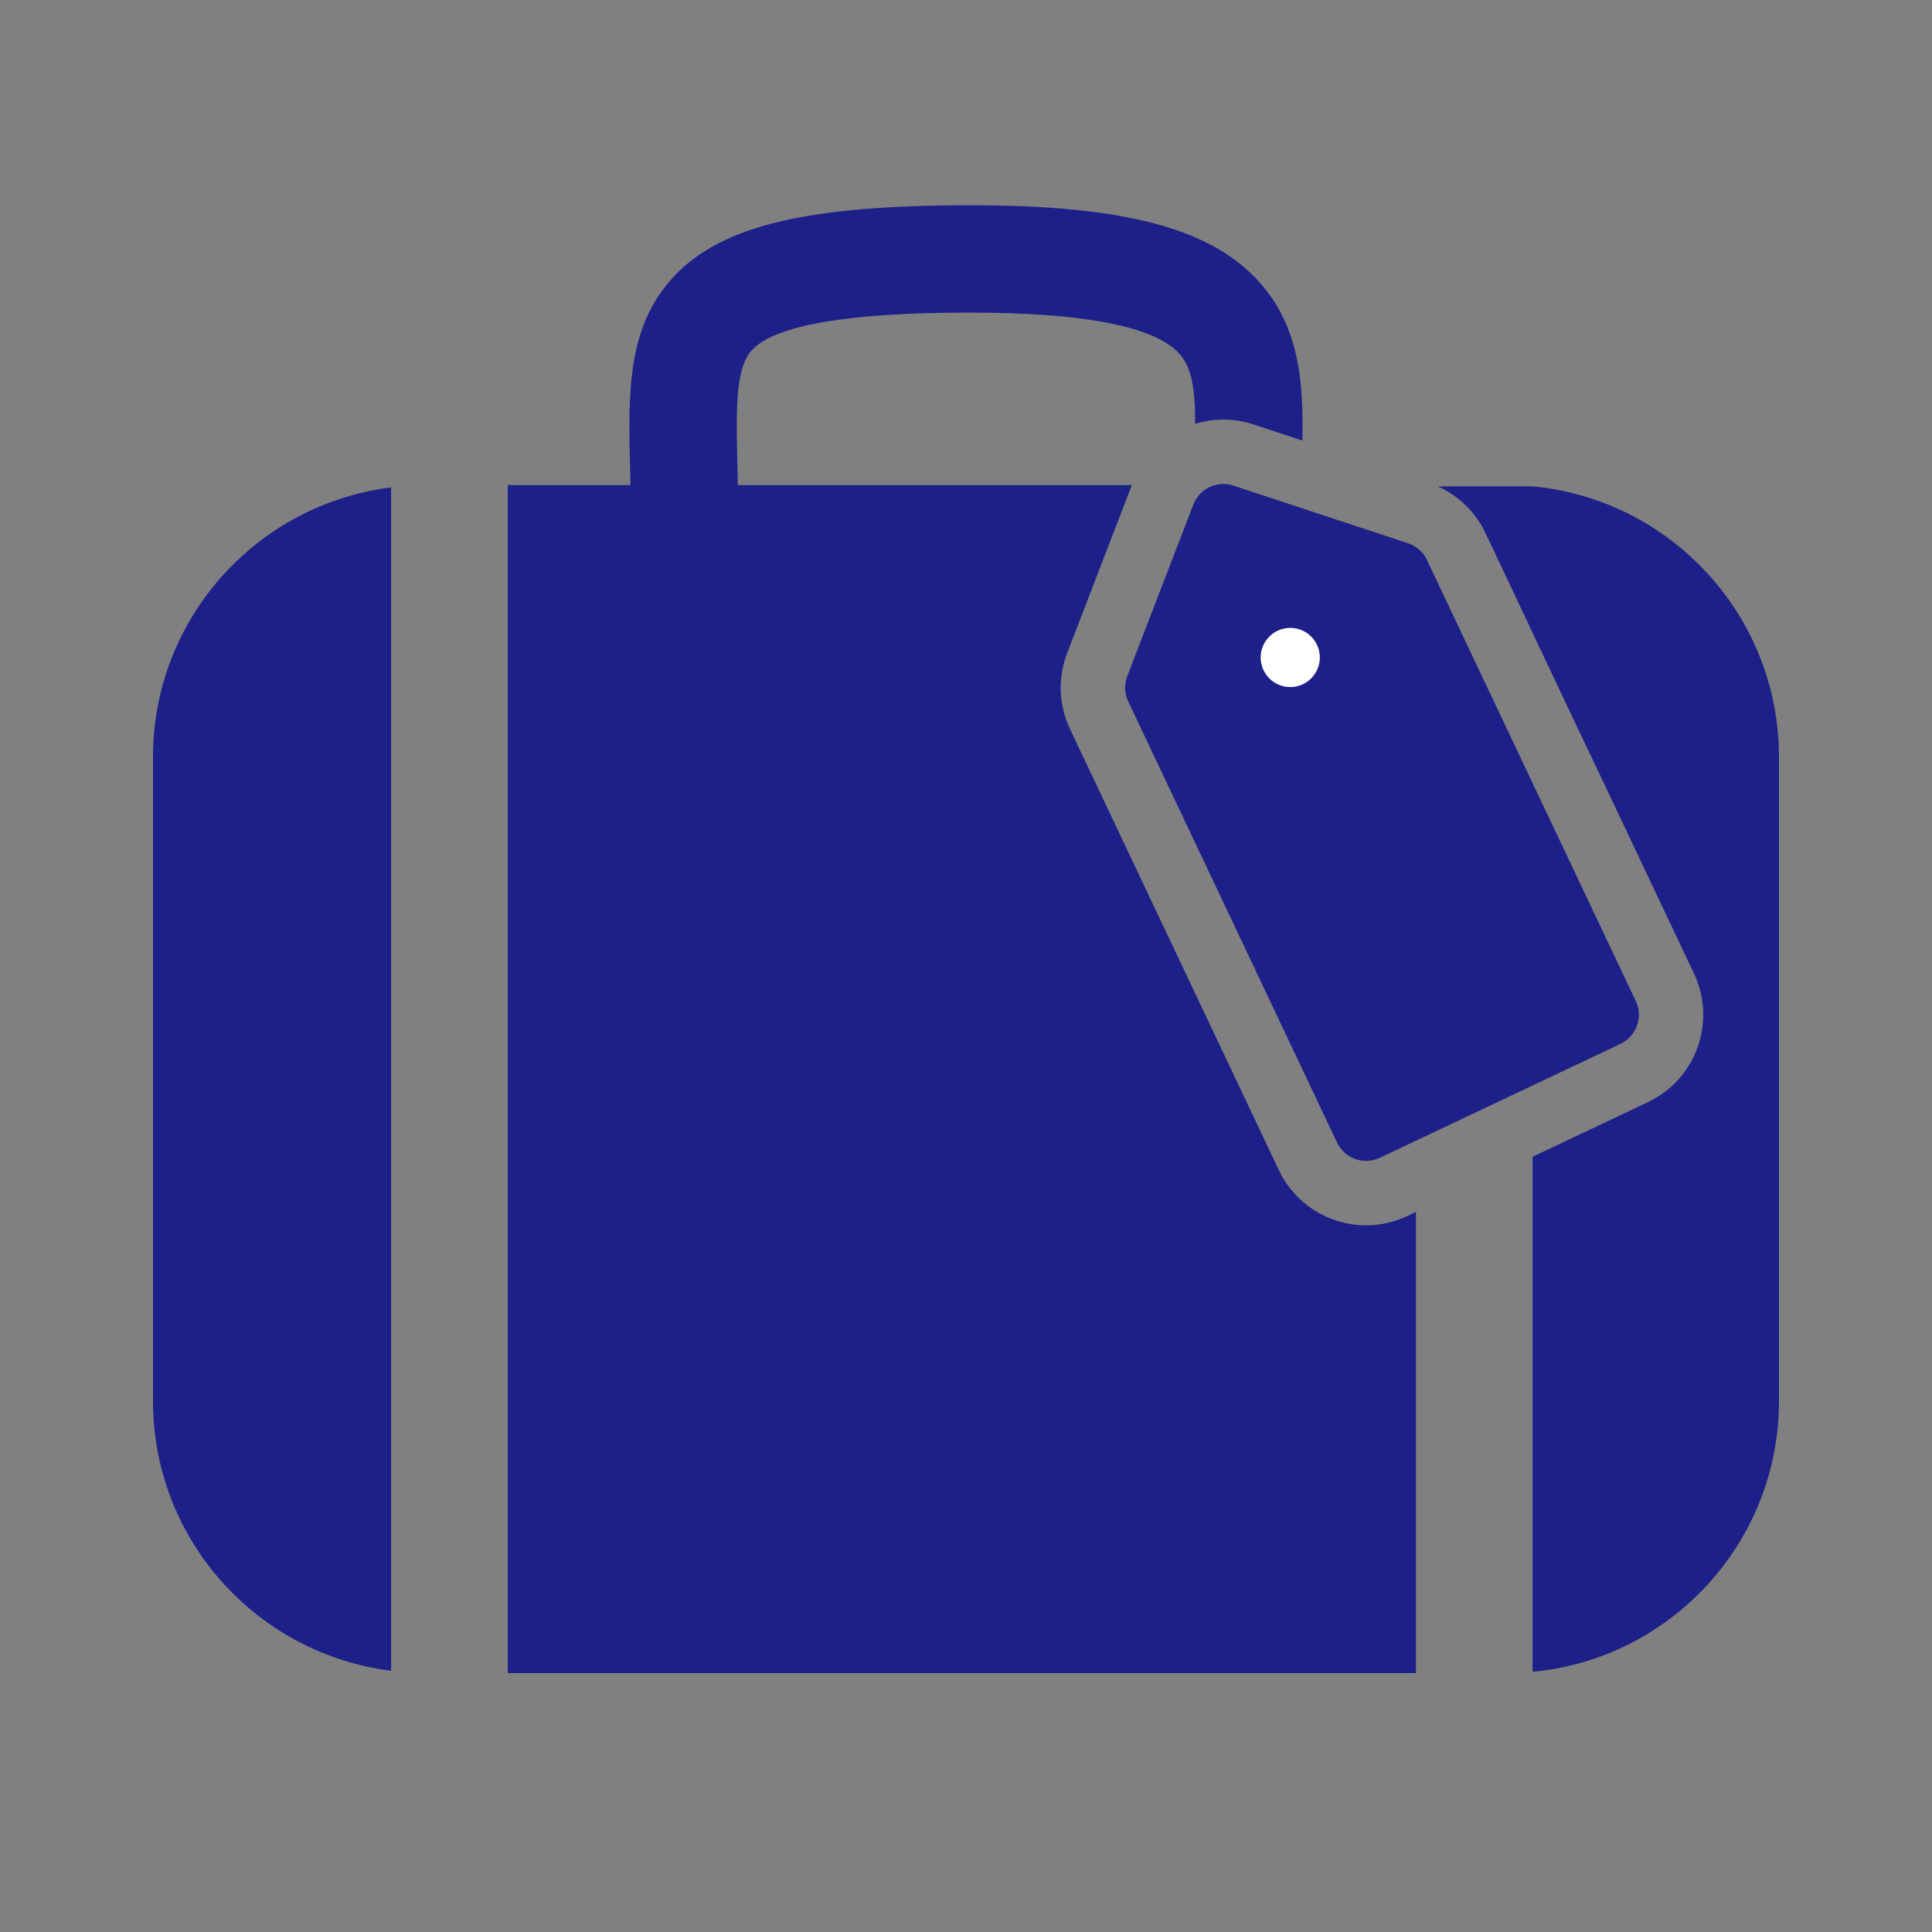
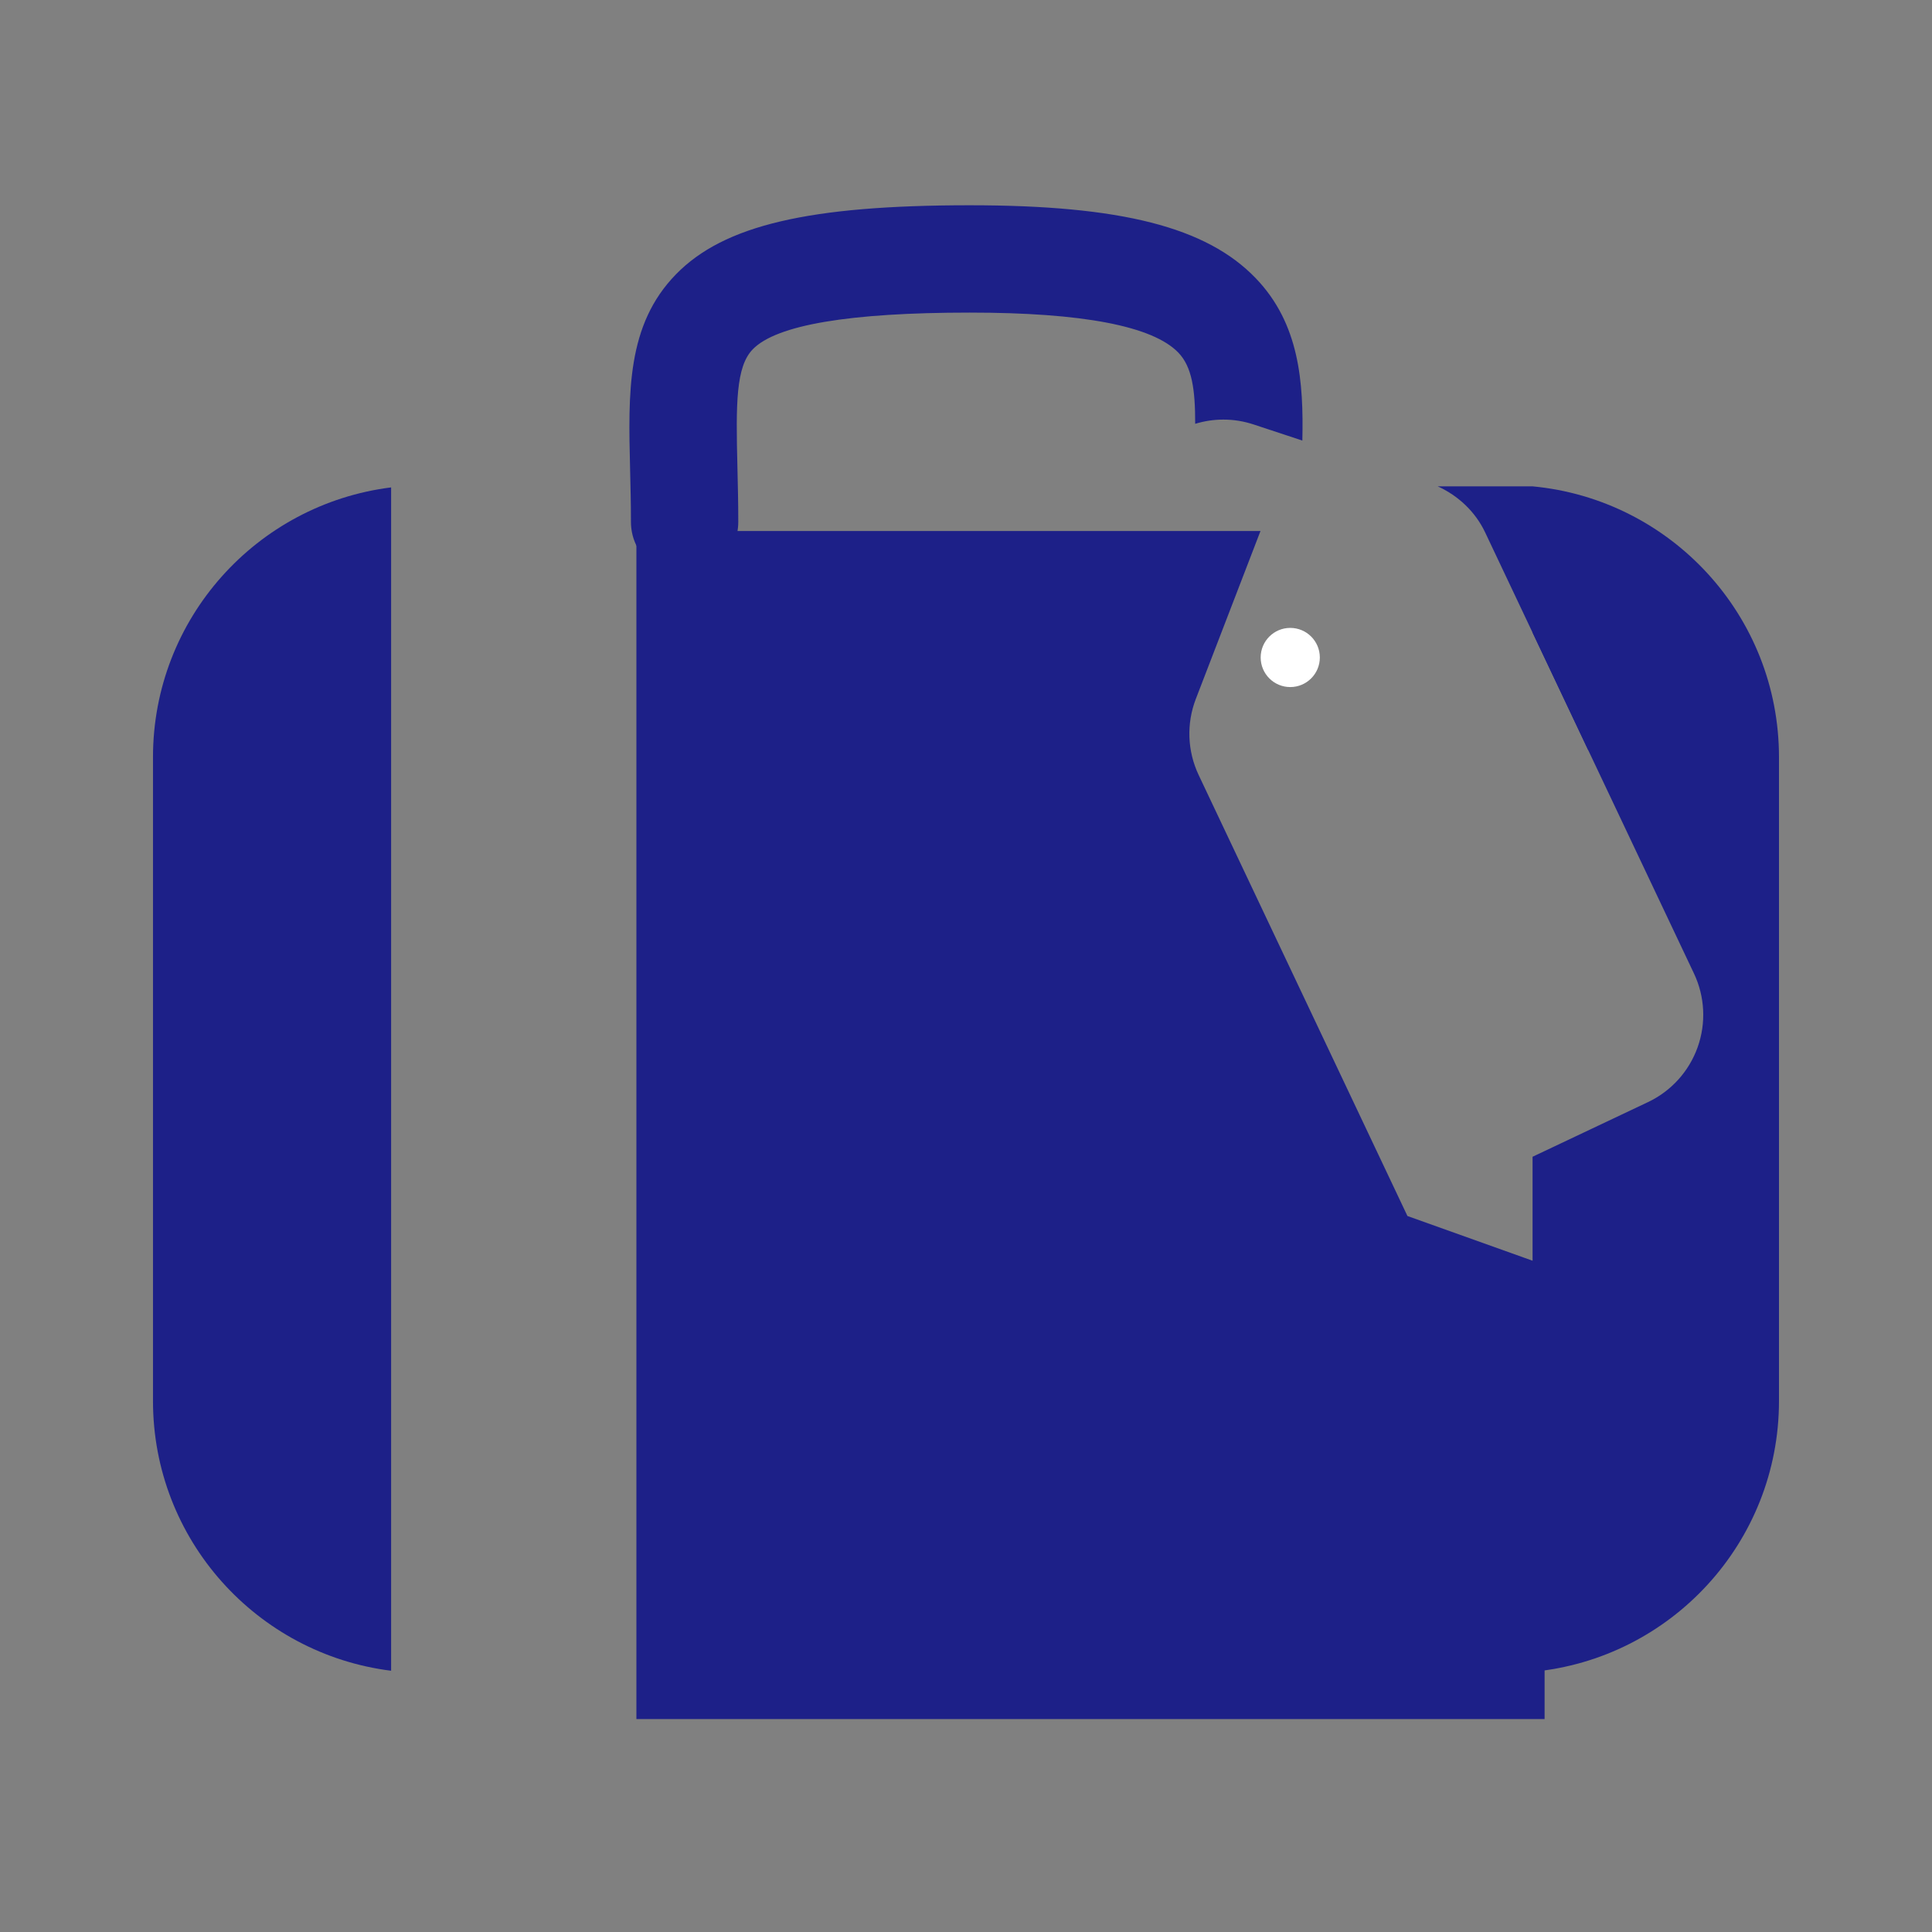
<svg xmlns="http://www.w3.org/2000/svg" id="a" viewBox="0 0 90 90">
  <rect x="0" y="0" width="90" height="90" fill="#808080" stroke="none" />
  <defs>
    <style>.b{fill:none;}.b,.c,.d{stroke-width:0px;}.e{stroke:#1d2088;stroke-linecap:round;stroke-linejoin:round;stroke-width:3px;}.e,.d{fill:#1d2088;}.c{fill:#fff;}</style>
  </defs>
  <rect class="b" width="90" height="90" />
  <path class="d" d="M69.185,24.804l4.798,10.135h5.41l-8-12.283h-4.419c.962.438,1.755,1.184,2.211,2.148Z" />
  <path class="d" d="M55.677,19.743c.421-.129.863-.197,1.312-.197.468,0,.943.073,1.411.228l2.268.749c.062-2.733-.137-5.448-2.171-7.563-2.292-2.382-6.275-3.398-13.321-3.398-7.492,0-11.457.932-13.685,3.215-2.303,2.359-2.227,5.487-2.138,9.11.019.76.039,1.568.039,2.426,0,1.381,1.119,2.5,2.5,2.5s2.5-1.119,2.5-2.5c0-.9-.021-1.75-.04-2.549-.073-2.966-.075-4.684.717-5.495,1.105-1.133,4.505-1.707,10.106-1.707,5.257,0,8.527.628,9.717,1.865.632.657.788,1.708.784,3.317Z" />
-   <path class="d" d="M65.564,56.646c-.622.294-1.277.434-1.923.434-1.685,0-3.301-.951-4.07-2.575l-9.726-20.543c-.527-1.113-.575-2.394-.132-3.543l3.012-7.822h-29.072v55.344h42.307v-21.481l-.396.187Z" />
+   <path class="d" d="M65.564,56.646l-9.726-20.543c-.527-1.113-.575-2.394-.132-3.543l3.012-7.822h-29.072v55.344h42.307v-21.481l-.396.187Z" />
  <path class="d" d="M71.393,22.656v6.812l7.518,15.88c.511,1.079.572,2.316.17,3.44-.402,1.124-1.233,2.042-2.312,2.553l-5.376,2.545v23.993c6.439-.604,11.479-6.02,11.479-12.617v-29.989c0-6.597-5.04-12.012-11.479-12.617Z" />
  <path class="d" d="M18.22,22.705c-6.252.782-11.093,6.104-11.093,12.568v29.989c0,6.464,4.841,11.786,11.093,12.568V22.705Z" />
-   <polygon class="d" points="63.639 52.578 53.913 32.035 56.989 24.047 65.118 26.73 74.844 47.273 63.639 52.578" />
-   <path class="c" d="M56.989,24.047l8.129,2.683,9.726,20.543-11.205,5.305-9.726-20.543,3.076-7.989" />
-   <polygon class="e" points="63.639 52.578 53.913 32.035 56.989 24.047 65.118 26.73 74.844 47.273 63.639 52.578" />
  <circle class="c" cx="60.105" cy="30.628" r="1.378" />
</svg>